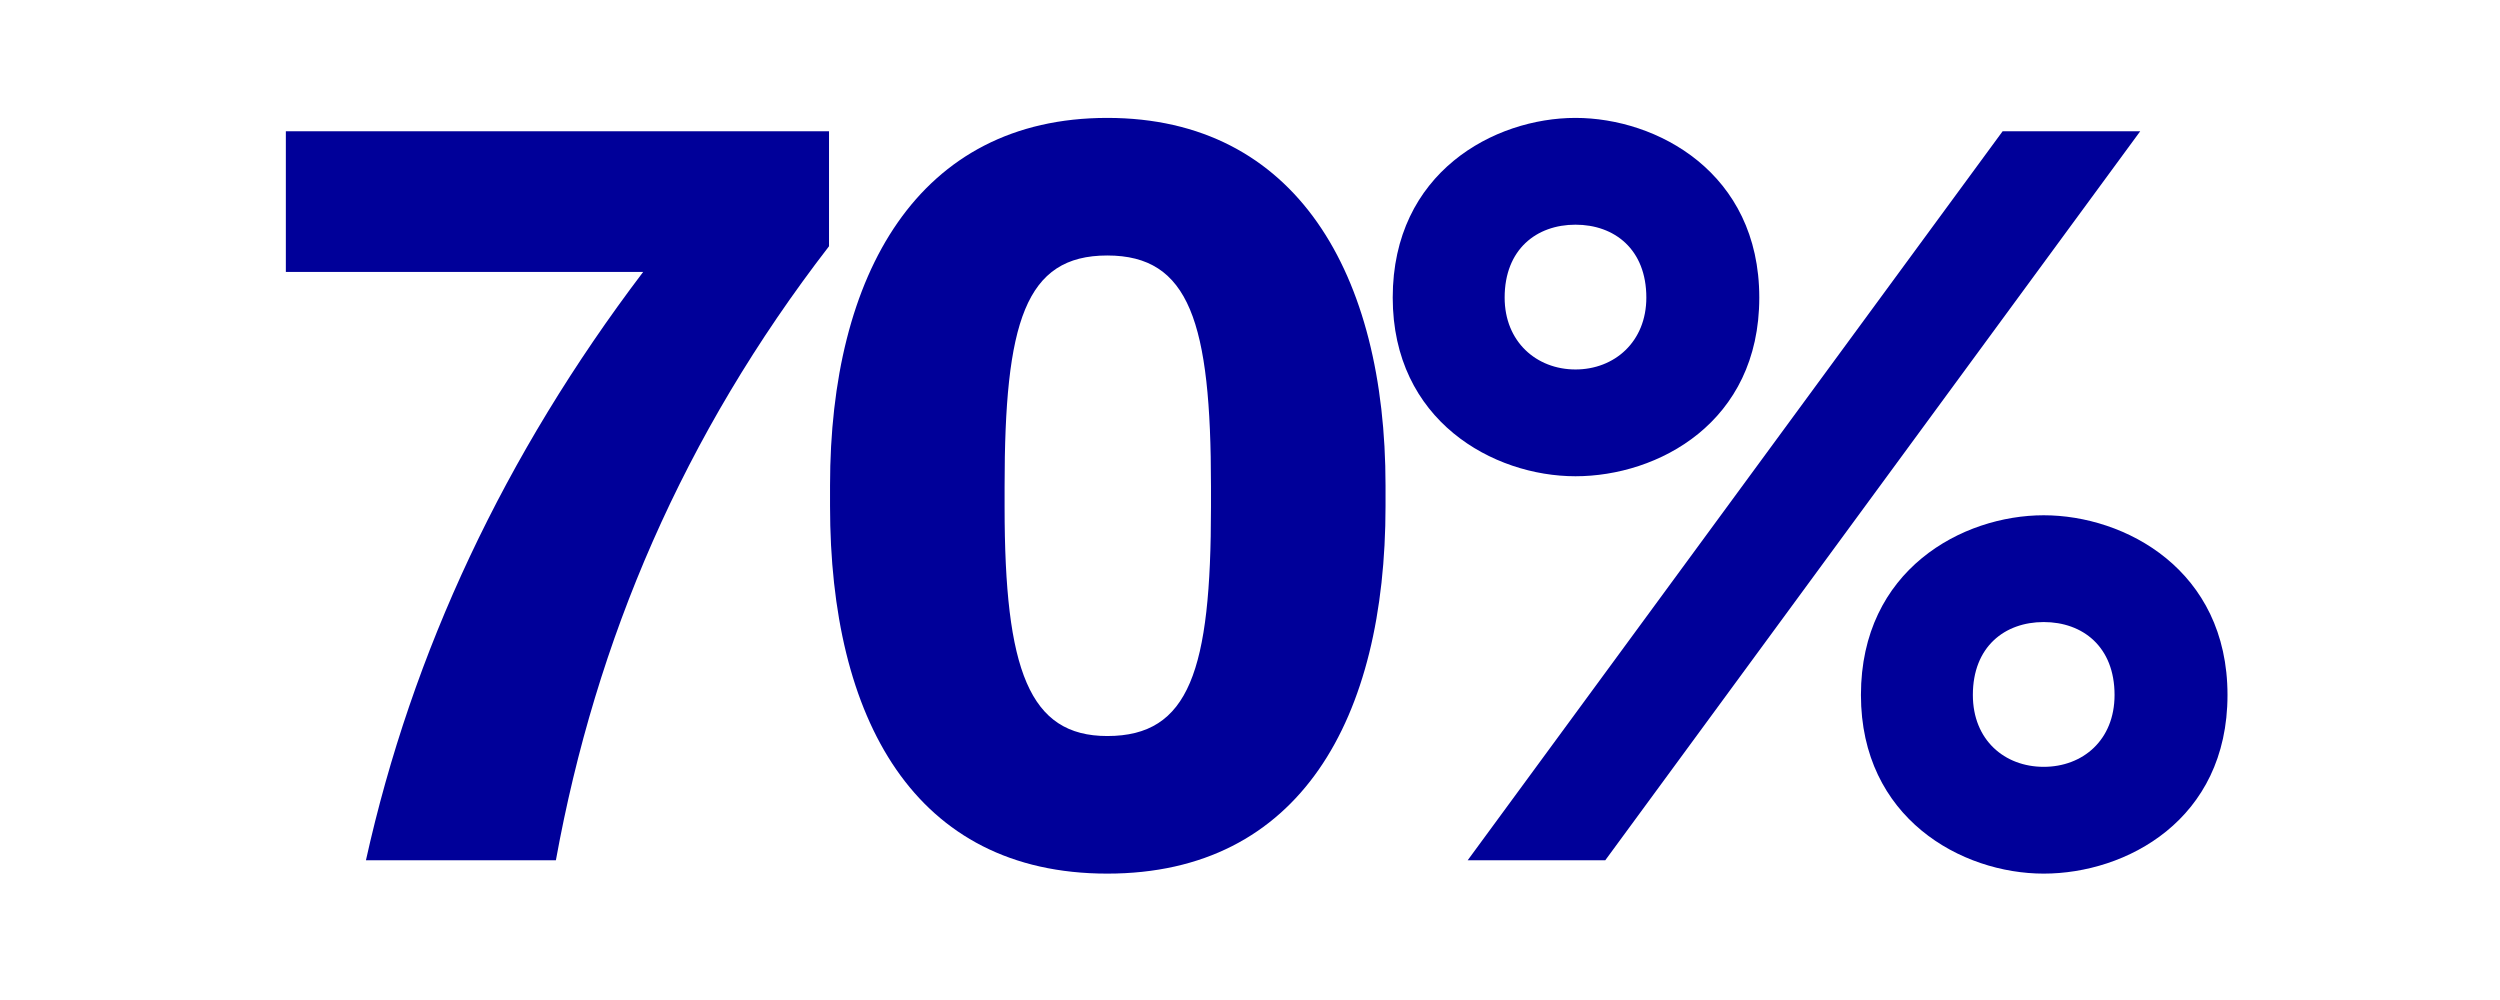
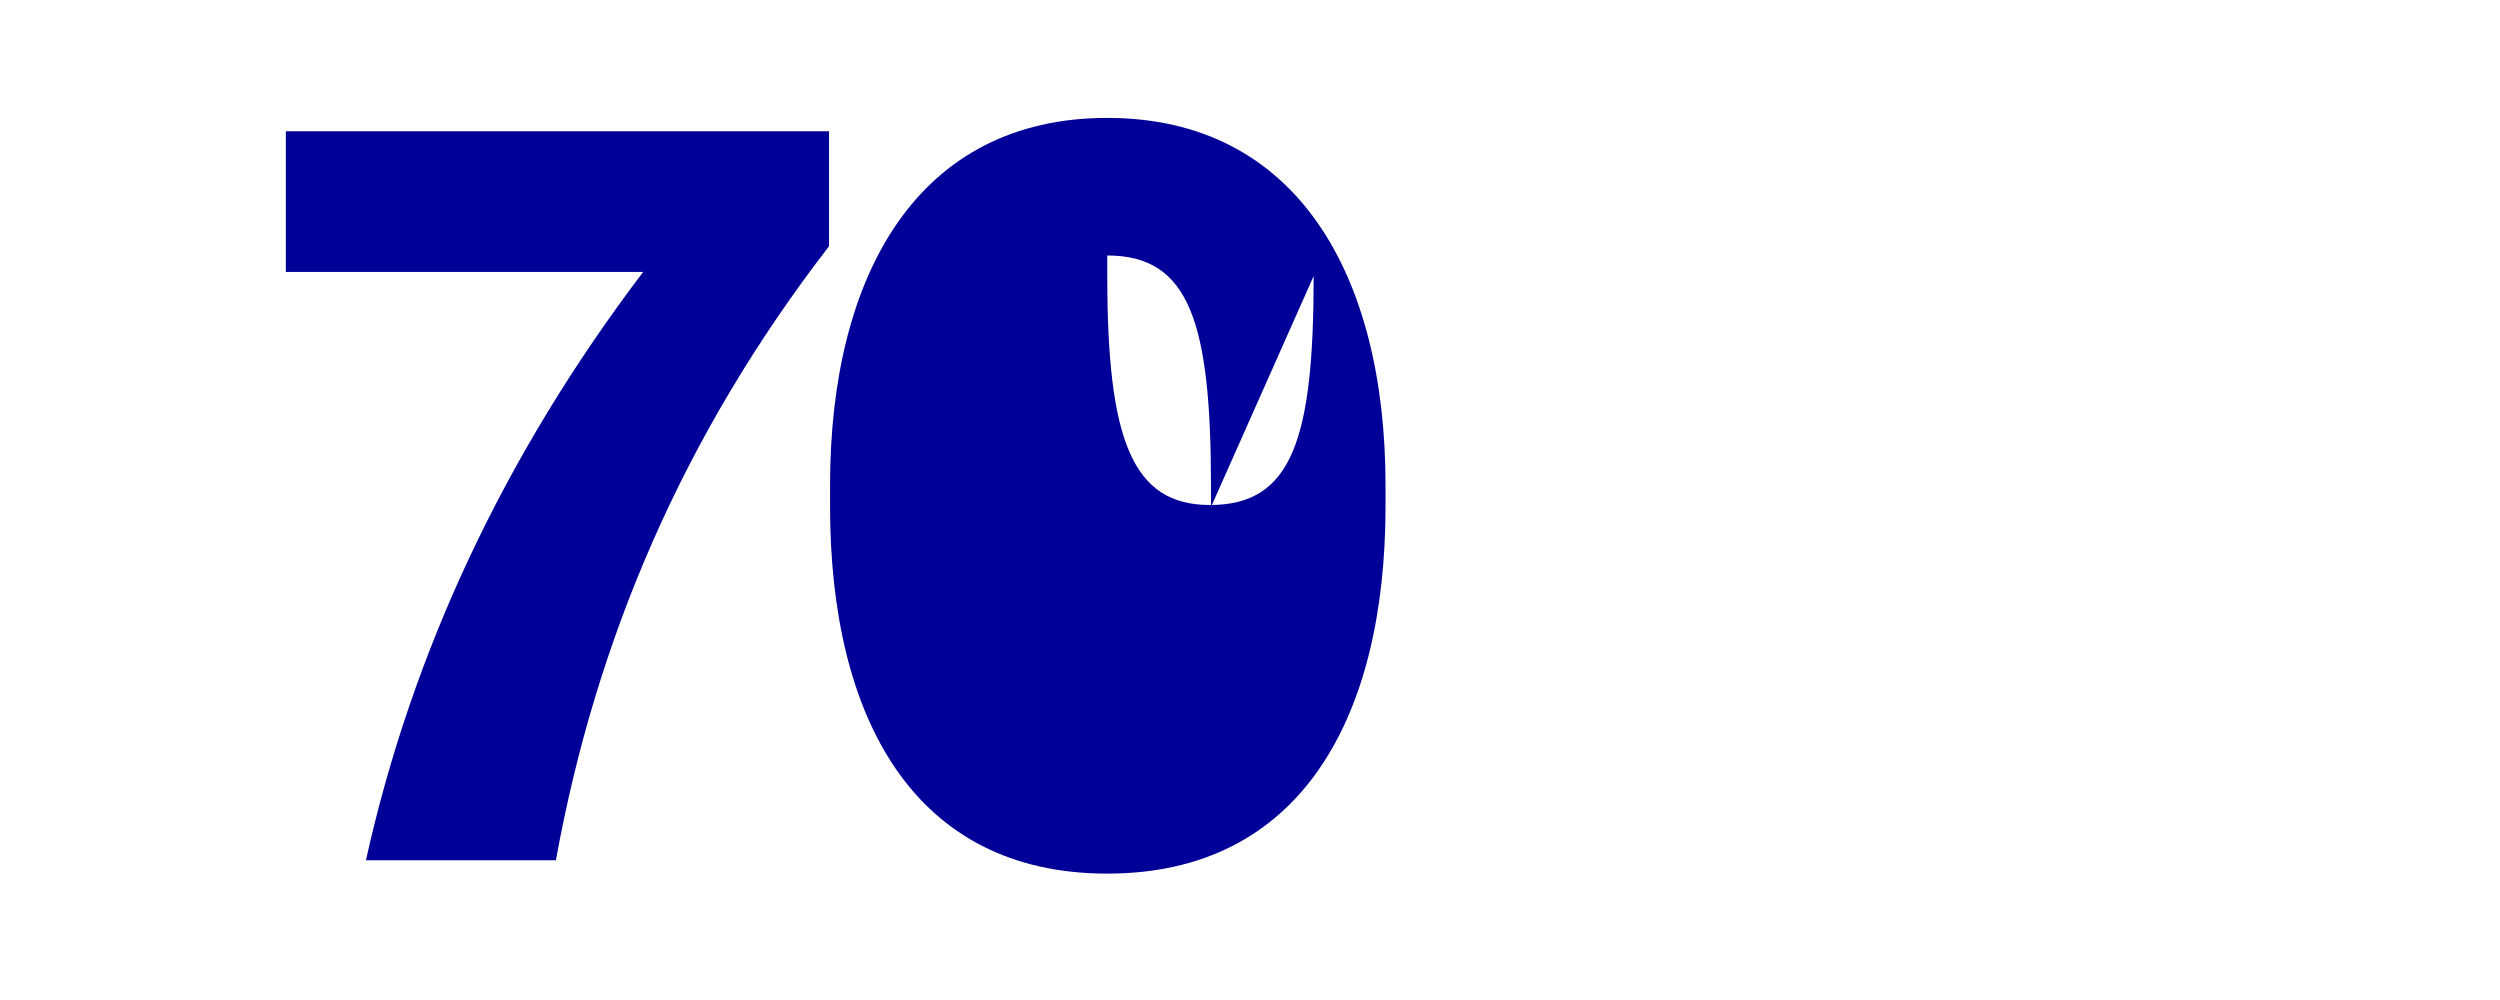
<svg xmlns="http://www.w3.org/2000/svg" id="Calque_1" data-name="Calque 1" viewBox="0 0 560 224">
  <defs>
    <style>
      .cls-1 {
        fill: #009;
      }
    </style>
  </defs>
  <path class="cls-1" d="M81.97,192.7c10.35-46.69,31.05-90.85,62.1-131.79h-80.04v-31.51h121.67v25.76c-32.66,42.32-52.21,88.09-61.18,137.54h-42.55Z" />
-   <path class="cls-1" d="M185.93,113.35v-4.6c0-47.38,19.78-82.34,62.1-82.34s62.33,34.96,62.33,82.34v4.6c0,47.61-19.09,82.34-62.33,82.34s-62.1-34.73-62.1-82.34ZM271.26,113.58v-4.6c0-36.8-4.83-51.75-23.23-51.75s-23,14.95-23,51.75v4.6c0,36.57,5.52,51.29,23,51.29,18.4,0,23.23-14.72,23.23-51.29Z" />
-   <path class="cls-1" d="M311.97,66.66c0-28.06,22.77-40.25,40.94-40.25s41.17,12.19,41.17,40.25-22.77,40.02-41.17,40.02-40.94-12.42-40.94-40.02ZM328.76,192.7L448.59,29.4h30.82l-119.83,163.3h-30.82ZM368.78,66.66c0-10.81-7.13-16.33-15.87-16.33s-15.87,5.52-15.87,16.33c0,9.89,7.13,16.1,15.87,16.1s15.87-6.21,15.87-16.1ZM416.85,155.67c0-28.06,22.77-40.25,40.94-40.25s41.17,12.19,41.17,40.25-22.77,40.02-41.17,40.02-40.94-12.42-40.94-40.02ZM473.66,155.67c0-10.81-7.13-16.33-15.87-16.33s-15.87,5.52-15.87,16.33c0,10.12,7.13,16.1,15.87,16.1s15.87-5.98,15.87-16.1Z" />
+   <path class="cls-1" d="M185.93,113.35v-4.6c0-47.38,19.78-82.34,62.1-82.34s62.33,34.96,62.33,82.34v4.6c0,47.61-19.09,82.34-62.33,82.34s-62.1-34.73-62.1-82.34ZM271.26,113.58v-4.6c0-36.8-4.83-51.75-23.23-51.75v4.6c0,36.57,5.52,51.29,23,51.29,18.4,0,23.23-14.72,23.23-51.29Z" />
</svg>